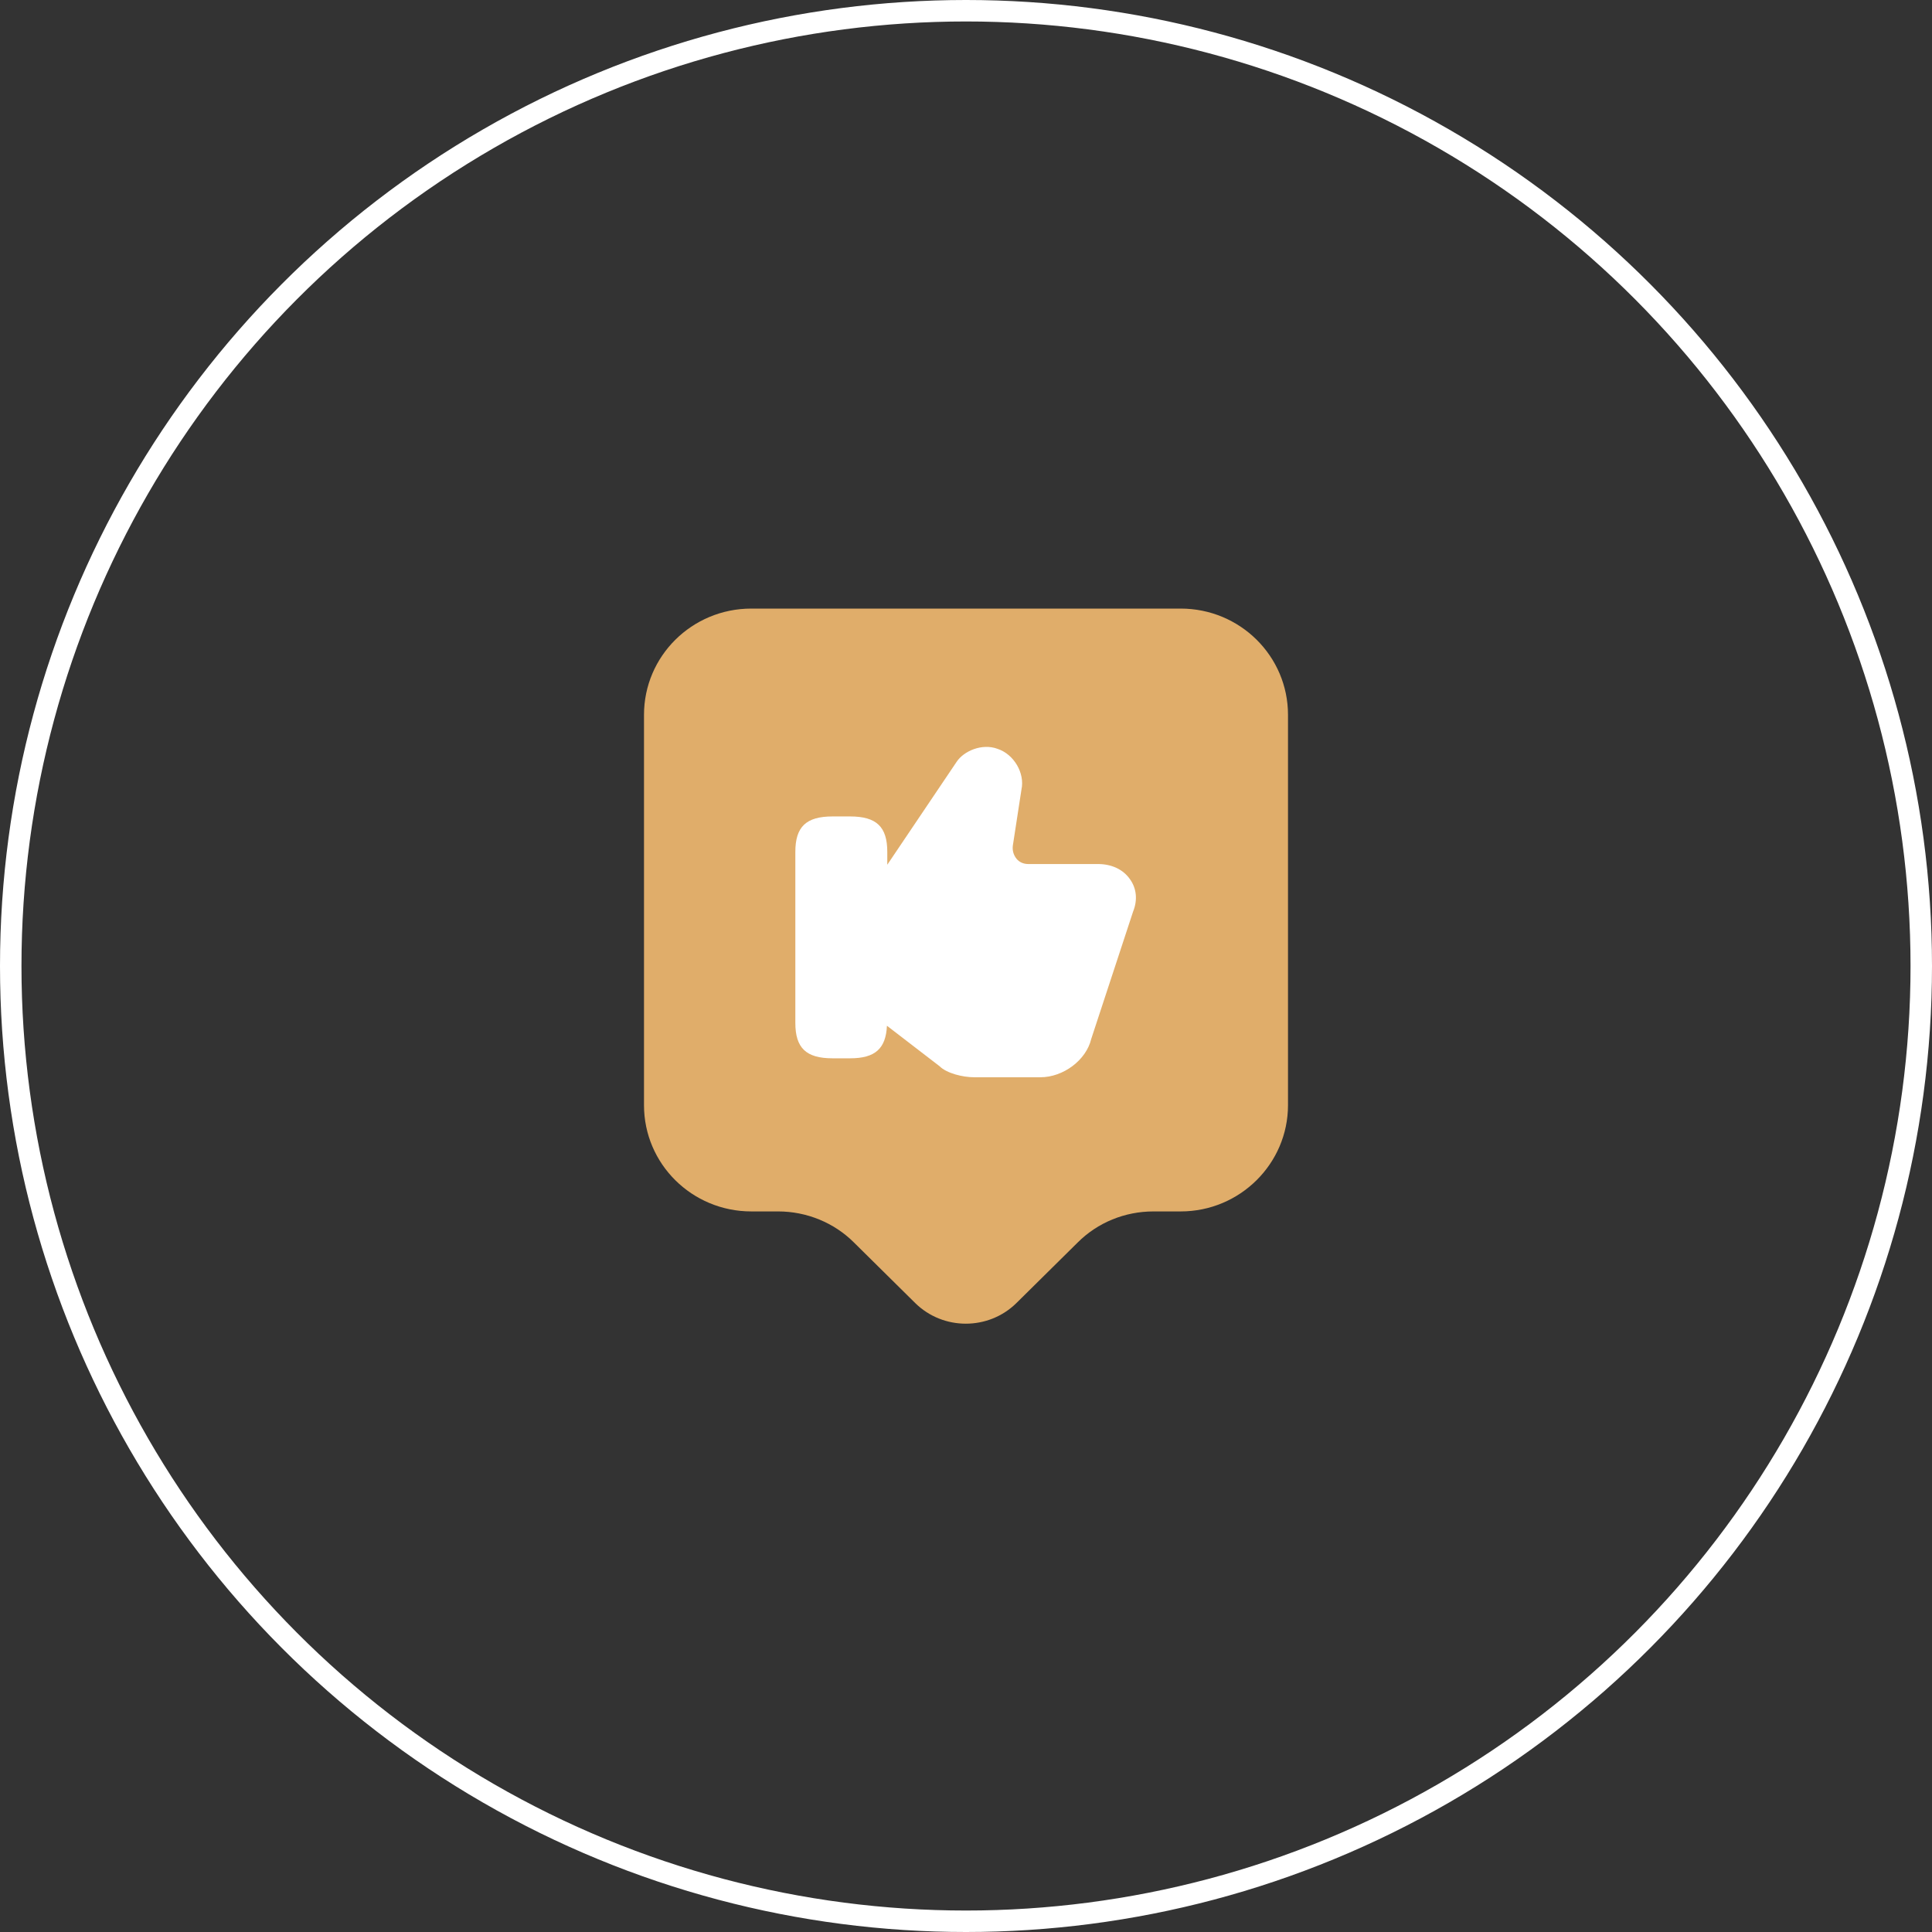
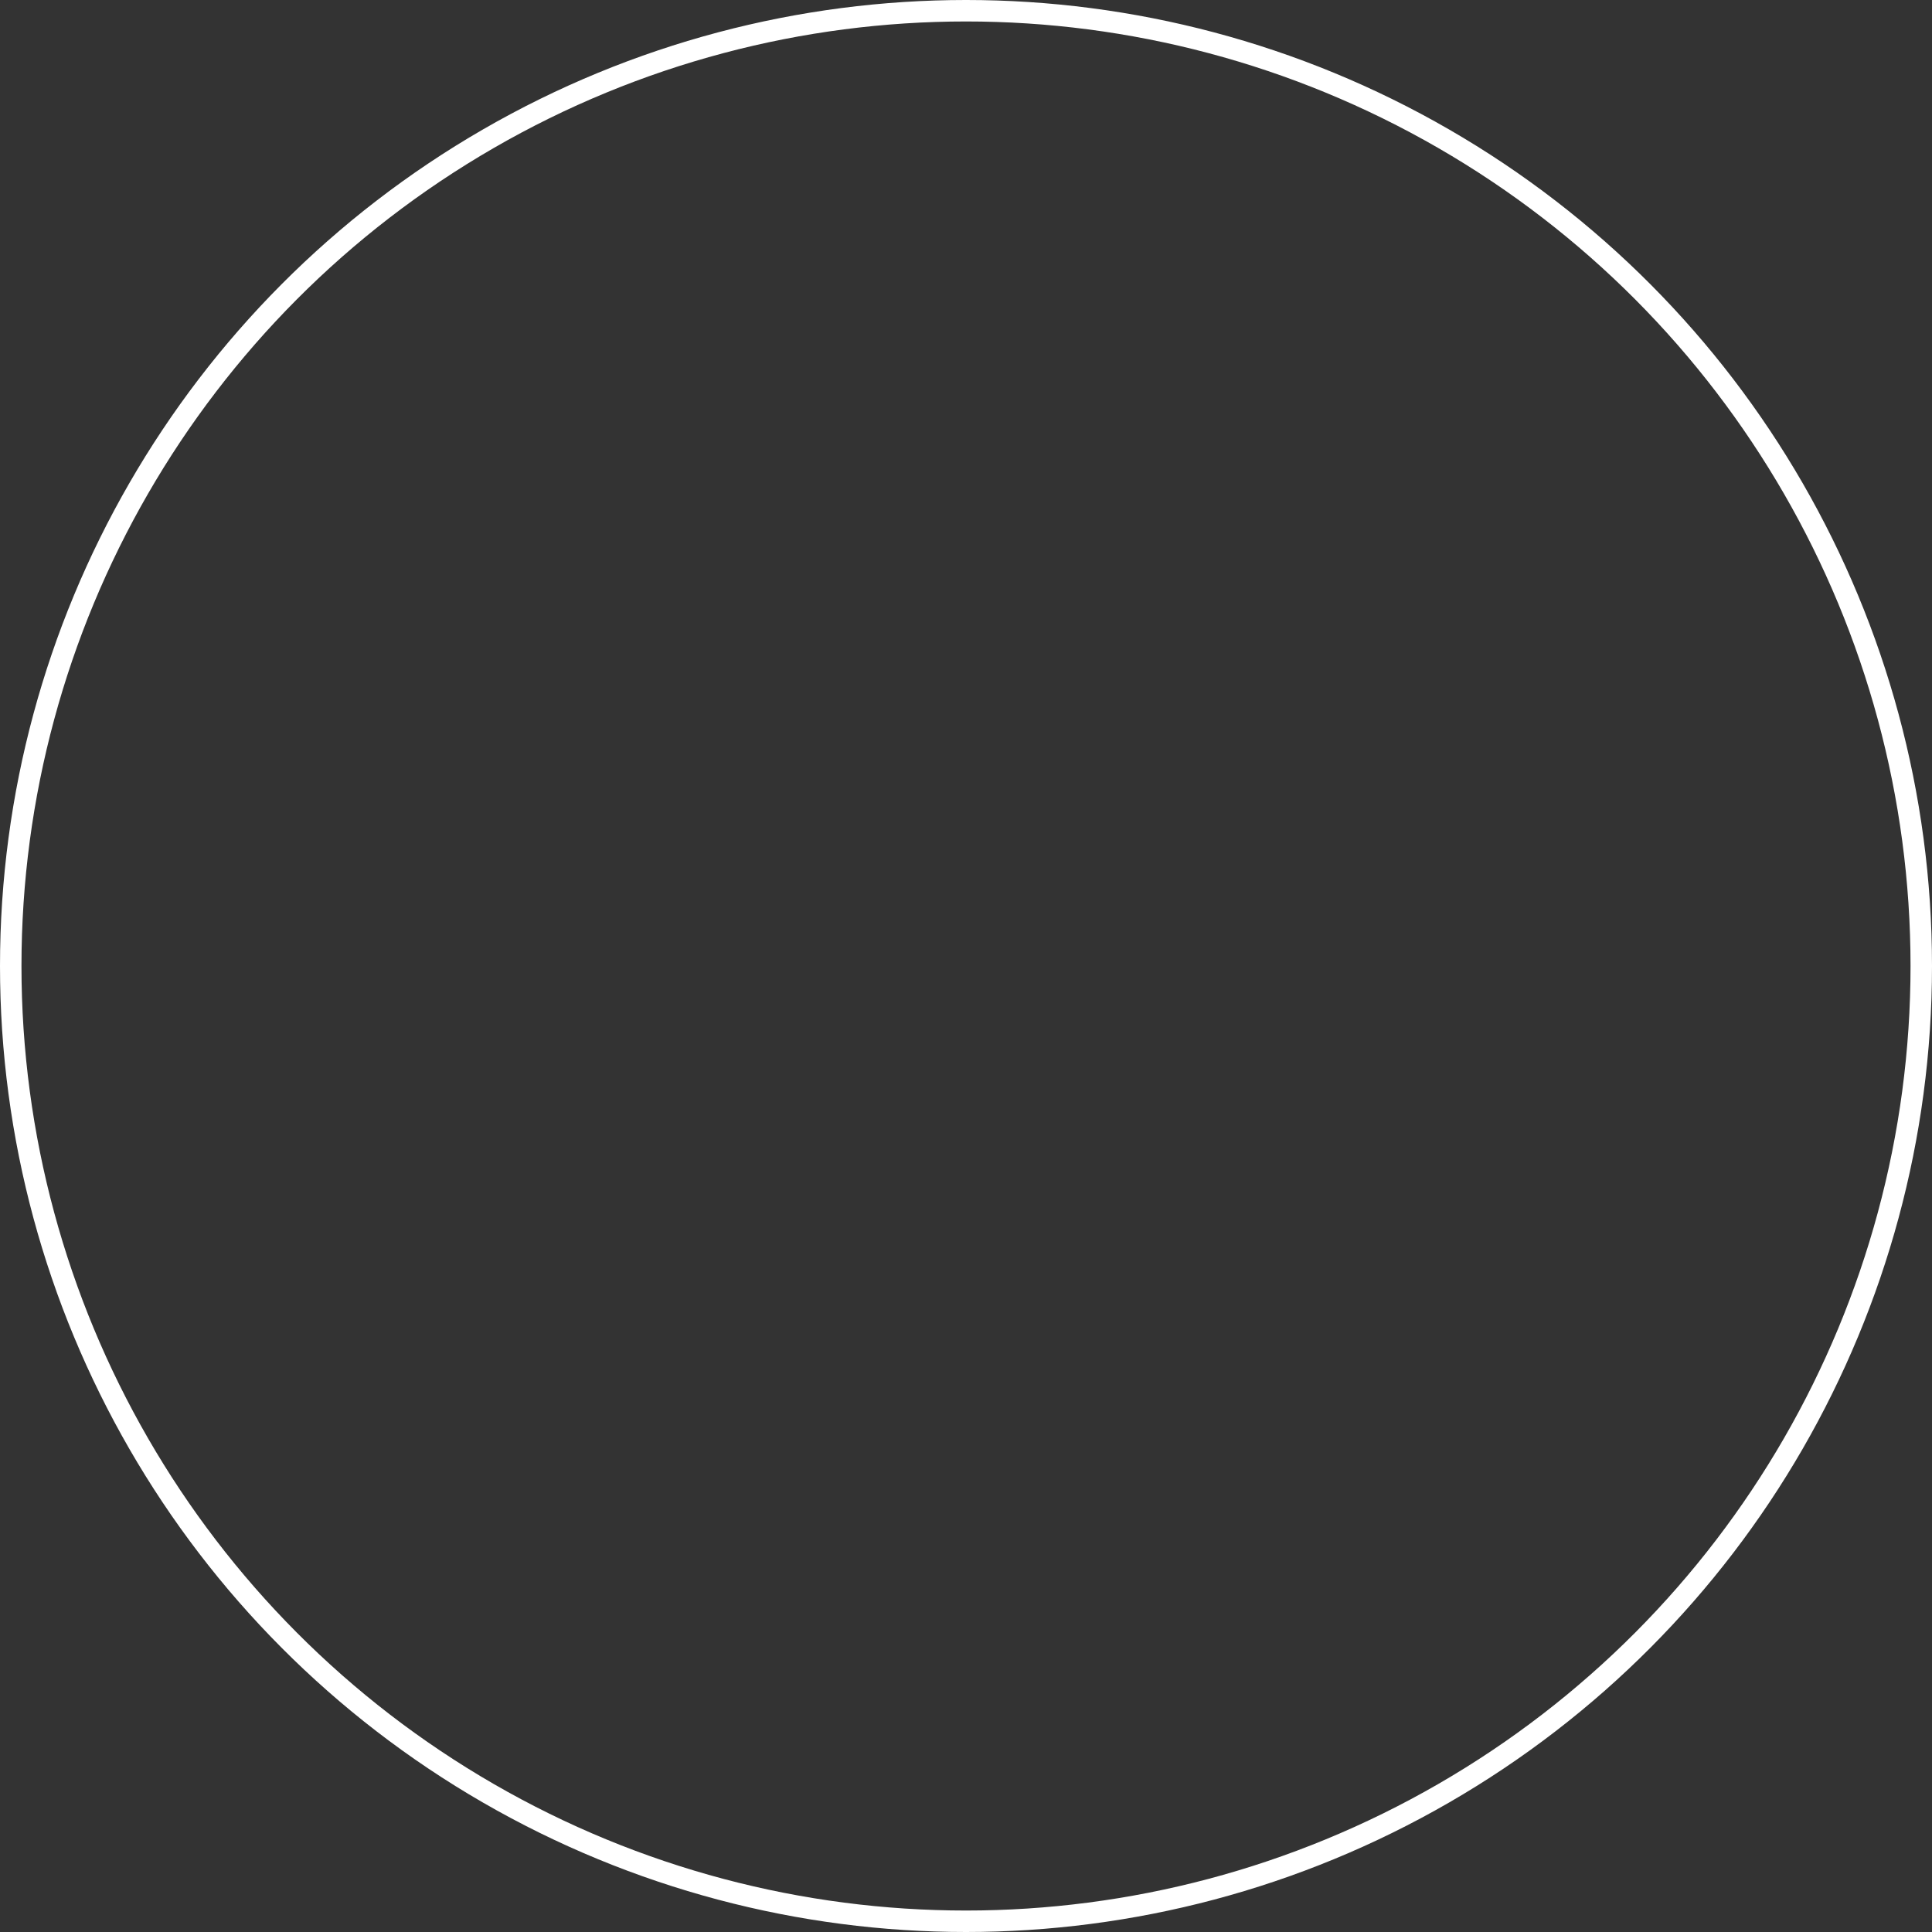
<svg xmlns="http://www.w3.org/2000/svg" width="90" height="90" viewBox="0 0 90 90" fill="none">
  <rect x="0" y="0" width="90" height="90" fill="#333333" stroke="none" />
  <circle cx="45" cy="45" r="44.5" stroke="white" />
-   <path d="M55 56.433H53.733C52.4 56.433 51.133 56.95 50.2 57.883L47.35 60.7C46.05 61.983 43.933 61.983 42.633 60.7L39.783 57.883C38.85 56.95 37.567 56.433 36.25 56.433H35C32.233 56.433 30 54.217 30 51.483V33.3C30 30.567 32.233 28.35 35 28.35H55C57.767 28.35 60 30.567 60 33.3V51.483C60 54.2 57.767 56.433 55 56.433Z" fill="#E0AD6A" />
-   <path d="M52.633 40.95C52.317 40.5 51.783 40.25 51.15 40.25H47.9C47.683 40.25 47.483 40.167 47.35 40C47.217 39.833 47.15 39.617 47.183 39.383L47.583 36.783C47.75 36.017 47.233 35.133 46.467 34.883C45.75 34.617 44.9 34.983 44.567 35.483L41.333 40.283V39.683C41.333 38.517 40.833 38.033 39.6 38.033H38.783C37.55 38.033 37.05 38.517 37.05 39.683V47.65C37.05 48.817 37.55 49.3 38.783 49.3H39.6C40.767 49.3 41.267 48.85 41.317 47.783L43.767 49.667C44.1 50 44.85 50.183 45.383 50.183H48.467C49.533 50.183 50.6 49.383 50.833 48.4L52.783 42.467C53 41.933 52.95 41.383 52.633 40.95Z" fill="white" />
</svg>